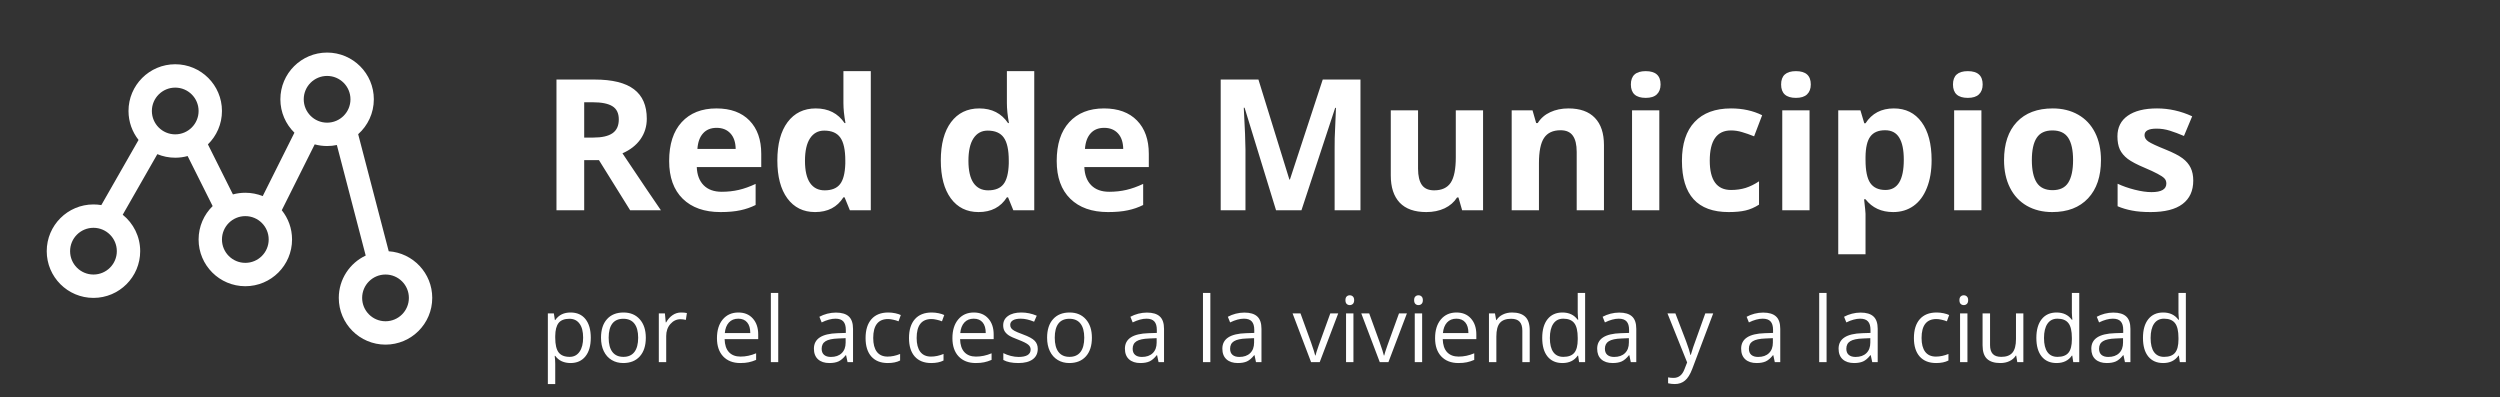
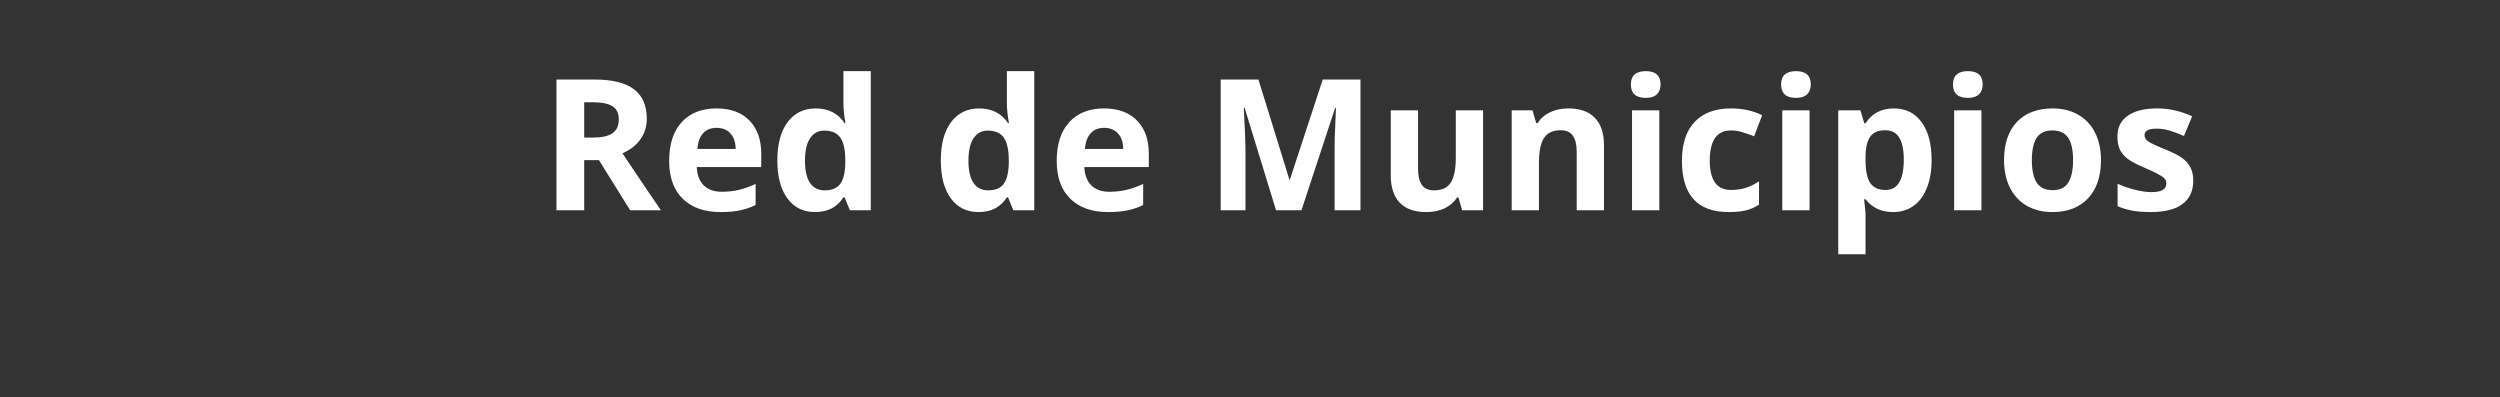
<svg xmlns="http://www.w3.org/2000/svg" width="214" height="34" viewBox="0 0 214 34" fill="none">
  <rect x="0" y="0" width="214" height="34" fill="#333333" stroke="none" />
-   <path fill-rule="evenodd" clip-rule="evenodd" d="M30 8.5C30 9.605 29.105 10.5 28 10.5C26.895 10.5 26 9.605 26 8.5C26 7.395 26.895 6.5 28 6.5C29.105 6.5 30 7.395 30 8.5ZM28.835 12.413C28.566 12.47 28.286 12.5 28 12.5C27.633 12.5 27.277 12.45 26.939 12.358L24.12 17.996C24.671 18.682 25 19.552 25 20.5C25 22.709 23.209 24.5 21 24.5C18.791 24.5 17 22.709 17 20.5C17 19.38 17.46 18.367 18.203 17.641L16.061 13.358C15.723 13.45 15.367 13.5 15 13.5C14.457 13.5 13.94 13.392 13.468 13.196L10.505 18.381C11.417 19.115 12 20.239 12 21.5C12 23.709 10.209 25.5 8 25.5C5.791 25.5 4 23.709 4 21.5C4 19.291 5.791 17.5 8 17.5C8.229 17.5 8.454 17.519 8.673 17.556L11.86 11.979C11.322 11.297 11 10.436 11 9.5C11 7.291 12.791 5.5 15 5.5C17.209 5.5 19 7.291 19 9.5C19 10.62 18.54 11.633 17.797 12.359L19.939 16.642C20.277 16.549 20.633 16.5 21 16.5C21.526 16.5 22.029 16.602 22.489 16.786L25.203 11.359C24.46 10.633 24 9.62 24 8.5C24 6.291 25.791 4.5 28 4.5C30.209 4.5 32 6.291 32 8.5C32 9.688 31.482 10.754 30.66 11.487L33.275 21.509C35.356 21.651 37 23.383 37 25.5C37 27.709 35.209 29.5 33 29.5C30.791 29.5 29 27.709 29 25.5C29 23.897 29.943 22.515 31.304 21.876L28.835 12.413ZM23 20.5C23 21.605 22.105 22.5 21 22.5C19.895 22.5 19 21.605 19 20.5C19 19.395 19.895 18.5 21 18.5C22.105 18.5 23 19.395 23 20.5ZM10 21.5C10 22.605 9.105 23.5 8 23.5C6.895 23.5 6 22.605 6 21.5C6 20.395 6.895 19.5 8 19.5C9.105 19.5 10 20.395 10 21.5ZM33 27.5C34.105 27.5 35 26.605 35 25.5C35 24.395 34.105 23.5 33 23.5C31.895 23.5 31 24.395 31 25.5C31 26.605 31.895 27.5 33 27.5ZM15 11.5C16.105 11.5 17 10.605 17 9.5C17 8.395 16.105 7.5 15 7.5C13.895 7.5 13 8.395 13 9.5C13 10.605 13.895 11.5 15 11.5Z" fill="white" />
  <path d="M50.007 11.777H50.772C51.523 11.777 52.076 11.652 52.433 11.402C52.791 11.152 52.969 10.759 52.969 10.223C52.969 9.692 52.785 9.315 52.418 9.09C52.056 8.866 51.492 8.753 50.727 8.753H50.007V11.777ZM50.007 13.706V18H47.634V6.809H50.895C52.416 6.809 53.541 7.087 54.27 7.643C55 8.195 55.365 9.034 55.365 10.162C55.365 10.82 55.184 11.407 54.822 11.922C54.459 12.433 53.947 12.833 53.283 13.124C54.967 15.64 56.064 17.265 56.575 18H53.941L51.27 13.706H50.007ZM61.343 10.943C60.848 10.943 60.461 11.101 60.18 11.417C59.899 11.728 59.738 12.172 59.698 12.749H62.974C62.964 12.172 62.813 11.728 62.522 11.417C62.231 11.101 61.838 10.943 61.343 10.943ZM61.672 18.153C60.295 18.153 59.218 17.773 58.442 17.013C57.667 16.252 57.279 15.175 57.279 13.782C57.279 12.348 57.636 11.241 58.35 10.46C59.07 9.674 60.062 9.281 61.328 9.281C62.537 9.281 63.479 9.626 64.153 10.315C64.826 11.004 65.163 11.956 65.163 13.17V14.303H59.644C59.669 14.966 59.866 15.484 60.233 15.857C60.601 16.229 61.116 16.416 61.78 16.416C62.295 16.416 62.782 16.362 63.242 16.255C63.701 16.148 64.181 15.977 64.681 15.742V17.548C64.272 17.753 63.836 17.903 63.372 18C62.907 18.102 62.341 18.153 61.672 18.153ZM69.771 18.153C68.766 18.153 67.975 17.763 67.398 16.982C66.826 16.201 66.541 15.119 66.541 13.736C66.541 12.333 66.832 11.241 67.413 10.46C68 9.674 68.806 9.281 69.832 9.281C70.909 9.281 71.731 9.7 72.297 10.537H72.374C72.256 9.899 72.197 9.33 72.197 8.83V6.09H74.54V18H72.749L72.297 16.89H72.197C71.667 17.732 70.858 18.153 69.771 18.153ZM70.59 16.293C71.187 16.293 71.623 16.119 71.899 15.773C72.18 15.425 72.333 14.836 72.358 14.004V13.752C72.358 12.833 72.215 12.175 71.93 11.777C71.649 11.379 71.19 11.18 70.552 11.18C70.031 11.18 69.626 11.402 69.335 11.846C69.049 12.285 68.906 12.925 68.906 13.767C68.906 14.609 69.051 15.242 69.342 15.665C69.633 16.084 70.049 16.293 70.59 16.293ZM83.763 18.153C82.758 18.153 81.967 17.763 81.391 16.982C80.819 16.201 80.533 15.119 80.533 13.736C80.533 12.333 80.824 11.241 81.406 10.46C81.993 9.674 82.799 9.281 83.825 9.281C84.901 9.281 85.723 9.7 86.289 10.537H86.366C86.249 9.899 86.19 9.33 86.19 8.83V6.09H88.532V18H86.741L86.289 16.89H86.19C85.659 17.732 84.85 18.153 83.763 18.153ZM84.582 16.293C85.18 16.293 85.616 16.119 85.891 15.773C86.172 15.425 86.325 14.836 86.351 14.004V13.752C86.351 12.833 86.208 12.175 85.922 11.777C85.641 11.379 85.182 11.18 84.544 11.18C84.024 11.18 83.618 11.402 83.327 11.846C83.041 12.285 82.898 12.925 82.898 13.767C82.898 14.609 83.044 15.242 83.335 15.665C83.626 16.084 84.041 16.293 84.582 16.293ZM94.518 10.943C94.023 10.943 93.635 11.101 93.355 11.417C93.074 11.728 92.913 12.172 92.872 12.749H96.148C96.138 12.172 95.988 11.728 95.697 11.417C95.406 11.101 95.013 10.943 94.518 10.943ZM94.847 18.153C93.469 18.153 92.393 17.773 91.617 17.013C90.841 16.252 90.454 15.175 90.454 13.782C90.454 12.348 90.811 11.241 91.525 10.46C92.245 9.674 93.237 9.281 94.503 9.281C95.712 9.281 96.654 9.626 97.327 10.315C98.001 11.004 98.338 11.956 98.338 13.17V14.303H92.819C92.844 14.966 93.041 15.484 93.408 15.857C93.776 16.229 94.291 16.416 94.954 16.416C95.47 16.416 95.957 16.362 96.416 16.255C96.876 16.148 97.355 15.977 97.855 15.742V17.548C97.447 17.753 97.011 17.903 96.546 18C96.082 18.102 95.516 18.153 94.847 18.153ZM109.23 18L106.536 9.22H106.467C106.564 11.006 106.612 12.198 106.612 12.795V18H104.492V6.809H107.722L110.371 15.367H110.417L113.226 6.809H116.456V18H114.244V12.703C114.244 12.453 114.246 12.165 114.251 11.838C114.262 11.511 114.297 10.644 114.359 9.236H114.29L111.404 18H109.23ZM125.159 18L124.845 16.905H124.723C124.473 17.303 124.118 17.612 123.659 17.832C123.2 18.046 122.677 18.153 122.09 18.153C121.084 18.153 120.327 17.885 119.816 17.349C119.306 16.808 119.051 16.033 119.051 15.022V9.442H121.385V14.441C121.385 15.058 121.495 15.523 121.715 15.834C121.934 16.14 122.284 16.293 122.763 16.293C123.416 16.293 123.888 16.076 124.179 15.642C124.47 15.204 124.616 14.479 124.616 13.469V9.442H126.95V18H125.159ZM137.299 18H134.965V13.002C134.965 12.384 134.855 11.922 134.635 11.616C134.416 11.305 134.066 11.149 133.587 11.149C132.934 11.149 132.462 11.369 132.171 11.807C131.88 12.241 131.734 12.963 131.734 13.974V18H129.4V9.442H131.183L131.497 10.537H131.627C131.887 10.123 132.245 9.812 132.699 9.603C133.158 9.389 133.679 9.281 134.26 9.281C135.255 9.281 136.011 9.552 136.526 10.093C137.042 10.629 137.299 11.404 137.299 12.42V18ZM139.603 7.23C139.603 6.47 140.027 6.09 140.874 6.09C141.721 6.09 142.145 6.47 142.145 7.23C142.145 7.592 142.037 7.876 141.823 8.08C141.614 8.279 141.297 8.378 140.874 8.378C140.027 8.378 139.603 7.996 139.603 7.23ZM142.037 18H139.703V9.442H142.037V18ZM147.97 18.153C145.306 18.153 143.974 16.691 143.974 13.767C143.974 12.313 144.336 11.203 145.061 10.437C145.786 9.667 146.824 9.281 148.176 9.281C149.166 9.281 150.054 9.475 150.84 9.863L150.151 11.67C149.784 11.522 149.442 11.402 149.126 11.31C148.809 11.213 148.493 11.165 148.176 11.165C146.962 11.165 146.355 12.027 146.355 13.752C146.355 15.425 146.962 16.262 148.176 16.262C148.625 16.262 149.041 16.204 149.424 16.086C149.807 15.964 150.189 15.775 150.572 15.52V17.518C150.195 17.758 149.812 17.924 149.424 18.015C149.041 18.107 148.557 18.153 147.97 18.153ZM152.463 7.23C152.463 6.47 152.886 6.09 153.734 6.09C154.581 6.09 155.004 6.47 155.004 7.23C155.004 7.592 154.897 7.876 154.683 8.08C154.473 8.279 154.157 8.378 153.734 8.378C152.886 8.378 152.463 7.996 152.463 7.23ZM154.897 18H152.562V9.442H154.897V18ZM162.054 18.153C161.049 18.153 160.26 17.788 159.689 17.058H159.566C159.648 17.773 159.689 18.186 159.689 18.299V21.766H157.354V9.442H159.252L159.582 10.552H159.689C160.235 9.705 161.044 9.281 162.115 9.281C163.126 9.281 163.917 9.672 164.488 10.453C165.06 11.233 165.345 12.318 165.345 13.706C165.345 14.619 165.21 15.413 164.94 16.086C164.674 16.76 164.294 17.273 163.799 17.625C163.304 17.977 162.723 18.153 162.054 18.153ZM161.365 11.149C160.788 11.149 160.367 11.328 160.102 11.685C159.837 12.037 159.699 12.621 159.689 13.438V13.691C159.689 14.609 159.824 15.267 160.094 15.665C160.37 16.063 160.804 16.262 161.396 16.262C162.442 16.262 162.965 15.4 162.965 13.675C162.965 12.833 162.835 12.203 162.575 11.784C162.319 11.361 161.916 11.149 161.365 11.149ZM167.175 7.23C167.175 6.47 167.598 6.09 168.446 6.09C169.293 6.09 169.716 6.47 169.716 7.23C169.716 7.592 169.609 7.876 169.395 8.08C169.185 8.279 168.869 8.378 168.446 8.378C167.598 8.378 167.175 7.996 167.175 7.23ZM169.609 18H167.274V9.442H169.609V18ZM173.926 13.706C173.926 14.553 174.064 15.193 174.34 15.627C174.62 16.061 175.074 16.278 175.702 16.278C176.325 16.278 176.771 16.063 177.042 15.635C177.317 15.201 177.455 14.558 177.455 13.706C177.455 12.859 177.317 12.223 177.042 11.8C176.766 11.376 176.314 11.165 175.687 11.165C175.064 11.165 174.615 11.376 174.34 11.8C174.064 12.218 173.926 12.854 173.926 13.706ZM179.843 13.706C179.843 15.099 179.476 16.188 178.741 16.974C178.006 17.76 176.983 18.153 175.671 18.153C174.85 18.153 174.125 17.974 173.498 17.617C172.87 17.255 172.388 16.737 172.051 16.063C171.714 15.39 171.546 14.604 171.546 13.706C171.546 12.308 171.91 11.221 172.64 10.445C173.37 9.669 174.396 9.281 175.717 9.281C176.539 9.281 177.264 9.46 177.891 9.817C178.519 10.175 179.001 10.687 179.338 11.356C179.675 12.024 179.843 12.808 179.843 13.706ZM187.743 15.459C187.743 16.336 187.436 17.005 186.824 17.464C186.217 17.924 185.306 18.153 184.091 18.153C183.469 18.153 182.938 18.11 182.499 18.023C182.06 17.941 181.65 17.819 181.267 17.655V15.727C181.701 15.931 182.188 16.102 182.729 16.239C183.275 16.377 183.755 16.446 184.168 16.446C185.015 16.446 185.439 16.201 185.439 15.711C185.439 15.528 185.382 15.38 185.27 15.267C185.158 15.15 184.964 15.02 184.688 14.877C184.413 14.729 184.045 14.558 183.586 14.364C182.928 14.088 182.443 13.833 182.132 13.599C181.826 13.364 181.601 13.096 181.458 12.795C181.32 12.489 181.252 12.114 181.252 11.67C181.252 10.909 181.545 10.322 182.132 9.909C182.724 9.491 183.561 9.281 184.643 9.281C185.673 9.281 186.676 9.506 187.651 9.955L186.947 11.639C186.518 11.455 186.117 11.305 185.745 11.188C185.372 11.07 184.992 11.011 184.604 11.011C183.915 11.011 183.571 11.198 183.571 11.57C183.571 11.779 183.681 11.961 183.9 12.114C184.125 12.267 184.612 12.494 185.362 12.795C186.031 13.065 186.52 13.318 186.832 13.553C187.143 13.787 187.373 14.058 187.521 14.364C187.669 14.67 187.743 15.035 187.743 15.459Z" fill="white" />
-   <path d="M48.838 31.076C48.567 31.076 48.318 31.027 48.092 30.928C47.868 30.826 47.681 30.671 47.528 30.463H47.482C47.513 30.707 47.528 30.938 47.528 31.156V32.874H46.896V26.826H47.41L47.498 27.397H47.528C47.691 27.169 47.88 27.003 48.096 26.902C48.311 26.8 48.559 26.75 48.838 26.75C49.392 26.75 49.818 26.939 50.118 27.317C50.42 27.695 50.571 28.226 50.571 28.909C50.571 29.595 50.418 30.128 50.11 30.509C49.806 30.887 49.382 31.076 48.838 31.076ZM48.747 27.287C48.32 27.287 48.012 27.405 47.821 27.641C47.631 27.877 47.533 28.253 47.528 28.768V28.909C47.528 29.496 47.626 29.916 47.821 30.17C48.017 30.421 48.331 30.547 48.762 30.547C49.123 30.547 49.404 30.401 49.608 30.109C49.813 29.817 49.916 29.414 49.916 28.901C49.916 28.381 49.813 27.982 49.608 27.706C49.404 27.426 49.118 27.287 48.747 27.287ZM55.282 28.909C55.282 29.59 55.111 30.122 54.768 30.505C54.425 30.886 53.952 31.076 53.348 31.076C52.974 31.076 52.643 30.989 52.354 30.813C52.064 30.638 51.841 30.387 51.683 30.059C51.526 29.732 51.447 29.348 51.447 28.909C51.447 28.229 51.617 27.699 51.958 27.321C52.298 26.94 52.77 26.75 53.374 26.75C53.958 26.75 54.422 26.944 54.764 27.332C55.11 27.721 55.282 28.246 55.282 28.909ZM52.102 28.909C52.102 29.442 52.209 29.849 52.422 30.128C52.635 30.407 52.949 30.547 53.363 30.547C53.777 30.547 54.09 30.408 54.304 30.132C54.519 29.852 54.627 29.445 54.627 28.909C54.627 28.378 54.519 27.976 54.304 27.702C54.09 27.425 53.774 27.287 53.355 27.287C52.941 27.287 52.629 27.422 52.418 27.694C52.208 27.966 52.102 28.371 52.102 28.909ZM58.299 26.75C58.484 26.75 58.651 26.765 58.798 26.795L58.71 27.382C58.538 27.344 58.385 27.325 58.253 27.325C57.915 27.325 57.626 27.462 57.385 27.736C57.146 28.01 57.027 28.352 57.027 28.761V31H56.395V26.826H56.916L56.989 27.599H57.019C57.174 27.327 57.361 27.118 57.579 26.971C57.797 26.823 58.037 26.75 58.299 26.75ZM63.368 31.076C62.751 31.076 62.264 30.888 61.906 30.512C61.55 30.137 61.372 29.615 61.372 28.947C61.372 28.274 61.537 27.74 61.867 27.344C62.2 26.948 62.646 26.75 63.204 26.75C63.727 26.75 64.141 26.922 64.446 27.268C64.751 27.61 64.903 28.064 64.903 28.627V29.027H62.027C62.04 29.517 62.163 29.889 62.397 30.143C62.633 30.397 62.964 30.524 63.391 30.524C63.84 30.524 64.285 30.43 64.724 30.242V30.806C64.501 30.902 64.288 30.971 64.088 31.011C63.89 31.055 63.65 31.076 63.368 31.076ZM63.197 27.279C62.861 27.279 62.594 27.388 62.393 27.607C62.195 27.825 62.078 28.127 62.043 28.513H64.225C64.225 28.114 64.136 27.81 63.958 27.599C63.781 27.386 63.527 27.279 63.197 27.279ZM66.617 31H65.985V25.074H66.617V31ZM72.551 31L72.425 30.406H72.394C72.186 30.667 71.978 30.845 71.77 30.939C71.564 31.03 71.306 31.076 70.997 31.076C70.583 31.076 70.258 30.97 70.022 30.756C69.788 30.543 69.671 30.24 69.671 29.846C69.671 29.003 70.345 28.561 71.694 28.521L72.402 28.498V28.239C72.402 27.911 72.331 27.67 72.189 27.515C72.049 27.358 71.824 27.279 71.515 27.279C71.167 27.279 70.773 27.386 70.334 27.599L70.14 27.115C70.345 27.003 70.57 26.916 70.814 26.852C71.06 26.789 71.306 26.757 71.553 26.757C72.05 26.757 72.419 26.868 72.657 27.089C72.898 27.309 73.019 27.664 73.019 28.151V31H72.551ZM71.122 30.554C71.516 30.554 71.824 30.447 72.048 30.231C72.274 30.015 72.387 29.713 72.387 29.324V28.947L71.755 28.974C71.252 28.992 70.889 29.07 70.665 29.21C70.444 29.347 70.334 29.562 70.334 29.854C70.334 30.082 70.403 30.256 70.54 30.375C70.679 30.495 70.874 30.554 71.122 30.554ZM75.994 31.076C75.389 31.076 74.921 30.891 74.588 30.52C74.258 30.147 74.093 29.62 74.093 28.94C74.093 28.241 74.261 27.702 74.596 27.321C74.933 26.94 75.413 26.75 76.035 26.75C76.236 26.75 76.437 26.771 76.637 26.814C76.838 26.858 76.995 26.908 77.109 26.967L76.915 27.504C76.776 27.448 76.623 27.402 76.458 27.367C76.293 27.328 76.147 27.309 76.02 27.309C75.172 27.309 74.748 27.85 74.748 28.932C74.748 29.445 74.851 29.838 75.057 30.113C75.265 30.387 75.572 30.524 75.978 30.524C76.326 30.524 76.683 30.449 77.049 30.299V30.859C76.769 31.004 76.418 31.076 75.994 31.076ZM79.711 31.076C79.106 31.076 78.638 30.891 78.305 30.52C77.975 30.147 77.81 29.62 77.81 28.94C77.81 28.241 77.978 27.702 78.313 27.321C78.651 26.94 79.131 26.75 79.753 26.75C79.953 26.75 80.154 26.771 80.354 26.814C80.555 26.858 80.712 26.908 80.827 26.967L80.632 27.504C80.493 27.448 80.34 27.402 80.175 27.367C80.01 27.328 79.864 27.309 79.737 27.309C78.889 27.309 78.465 27.85 78.465 28.932C78.465 29.445 78.568 29.838 78.774 30.113C78.982 30.387 79.289 30.524 79.695 30.524C80.043 30.524 80.4 30.449 80.766 30.299V30.859C80.486 31.004 80.135 31.076 79.711 31.076ZM83.523 31.076C82.906 31.076 82.419 30.888 82.061 30.512C81.705 30.137 81.527 29.615 81.527 28.947C81.527 28.274 81.692 27.74 82.023 27.344C82.355 26.948 82.801 26.75 83.359 26.75C83.882 26.75 84.296 26.922 84.601 27.268C84.906 27.61 85.058 28.064 85.058 28.627V29.027H82.183C82.195 29.517 82.318 29.889 82.552 30.143C82.788 30.397 83.119 30.524 83.546 30.524C83.995 30.524 84.44 30.43 84.879 30.242V30.806C84.656 30.902 84.444 30.971 84.243 31.011C84.045 31.055 83.805 31.076 83.523 31.076ZM83.352 27.279C83.017 27.279 82.749 27.388 82.548 27.607C82.35 27.825 82.233 28.127 82.198 28.513H84.38C84.38 28.114 84.291 27.81 84.114 27.599C83.936 27.386 83.682 27.279 83.352 27.279ZM88.832 29.861C88.832 30.25 88.688 30.549 88.398 30.76C88.109 30.971 87.702 31.076 87.179 31.076C86.626 31.076 86.194 30.989 85.885 30.813V30.227C86.085 30.328 86.3 30.408 86.528 30.467C86.759 30.525 86.981 30.554 87.195 30.554C87.525 30.554 87.779 30.502 87.956 30.398C88.134 30.292 88.223 30.13 88.223 29.915C88.223 29.752 88.152 29.614 88.01 29.499C87.87 29.383 87.596 29.245 87.187 29.088C86.799 28.943 86.522 28.818 86.357 28.711C86.194 28.602 86.072 28.479 85.991 28.342C85.912 28.204 85.873 28.041 85.873 27.85C85.873 27.51 86.011 27.242 86.288 27.047C86.565 26.849 86.945 26.75 87.427 26.75C87.876 26.75 88.316 26.841 88.745 27.024L88.52 27.538C88.101 27.365 87.722 27.279 87.381 27.279C87.082 27.279 86.856 27.326 86.703 27.42C86.551 27.514 86.475 27.643 86.475 27.808C86.475 27.92 86.503 28.015 86.559 28.094C86.617 28.173 86.71 28.248 86.837 28.319C86.964 28.39 87.207 28.493 87.568 28.627C88.063 28.808 88.397 28.989 88.57 29.172C88.745 29.355 88.832 29.584 88.832 29.861ZM93.467 28.909C93.467 29.59 93.296 30.122 92.953 30.505C92.611 30.886 92.137 31.076 91.533 31.076C91.159 31.076 90.828 30.989 90.539 30.813C90.249 30.638 90.026 30.387 89.868 30.059C89.711 29.732 89.632 29.348 89.632 28.909C89.632 28.229 89.802 27.699 90.142 27.321C90.483 26.94 90.955 26.75 91.559 26.75C92.143 26.75 92.607 26.944 92.949 27.332C93.295 27.721 93.467 28.246 93.467 28.909ZM90.287 28.909C90.287 29.442 90.394 29.849 90.607 30.128C90.82 30.407 91.134 30.547 91.548 30.547C91.962 30.547 92.275 30.408 92.489 30.132C92.704 29.852 92.812 29.445 92.812 28.909C92.812 28.378 92.704 27.976 92.489 27.702C92.275 27.425 91.959 27.287 91.54 27.287C91.126 27.287 90.814 27.422 90.603 27.694C90.393 27.966 90.287 28.371 90.287 28.909ZM99.173 31L99.047 30.406H99.016C98.808 30.667 98.6 30.845 98.392 30.939C98.186 31.03 97.928 31.076 97.619 31.076C97.205 31.076 96.88 30.97 96.644 30.756C96.41 30.543 96.293 30.24 96.293 29.846C96.293 29.003 96.968 28.561 98.316 28.521L99.024 28.498V28.239C99.024 27.911 98.953 27.67 98.811 27.515C98.671 27.358 98.447 27.279 98.137 27.279C97.789 27.279 97.395 27.386 96.956 27.599L96.762 27.115C96.968 27.003 97.192 26.916 97.436 26.852C97.682 26.789 97.928 26.757 98.175 26.757C98.672 26.757 99.041 26.868 99.279 27.089C99.52 27.309 99.641 27.664 99.641 28.151V31H99.173ZM97.744 30.554C98.138 30.554 98.447 30.447 98.67 30.231C98.896 30.015 99.009 29.713 99.009 29.324V28.947L98.377 28.974C97.874 28.992 97.511 29.07 97.287 29.21C97.067 29.347 96.956 29.562 96.956 29.854C96.956 30.082 97.025 30.256 97.162 30.375C97.301 30.495 97.496 30.554 97.744 30.554ZM103.606 31H102.974V25.074H103.606V31ZM107.513 31L107.388 30.406H107.357C107.149 30.667 106.941 30.845 106.733 30.939C106.527 31.03 106.269 31.076 105.96 31.076C105.546 31.076 105.221 30.97 104.985 30.756C104.751 30.543 104.634 30.24 104.634 29.846C104.634 29.003 105.308 28.561 106.657 28.521L107.365 28.498V28.239C107.365 27.911 107.294 27.67 107.152 27.515C107.012 27.358 106.787 27.279 106.478 27.279C106.13 27.279 105.736 27.386 105.297 27.599L105.103 27.115C105.308 27.003 105.533 26.916 105.777 26.852C106.023 26.789 106.269 26.757 106.516 26.757C107.013 26.757 107.381 26.868 107.62 27.089C107.861 27.309 107.982 27.664 107.982 28.151V31H107.513ZM106.085 30.554C106.479 30.554 106.787 30.447 107.011 30.231C107.237 30.015 107.35 29.713 107.35 29.324V28.947L106.717 28.974C106.215 28.992 105.852 29.07 105.628 29.21C105.407 29.347 105.297 29.562 105.297 29.854C105.297 30.082 105.365 30.256 105.503 30.375C105.642 30.495 105.836 30.554 106.085 30.554ZM112.229 31L110.644 26.826H111.322L112.221 29.301C112.424 29.88 112.543 30.256 112.579 30.429H112.609C112.637 30.294 112.725 30.016 112.872 29.595C113.022 29.171 113.356 28.248 113.874 26.826H114.552L112.967 31H112.229ZM115.854 31H115.222V26.826H115.854V31ZM115.169 25.695C115.169 25.55 115.204 25.445 115.275 25.378C115.346 25.31 115.435 25.276 115.542 25.276C115.644 25.276 115.731 25.31 115.805 25.378C115.878 25.447 115.915 25.552 115.915 25.695C115.915 25.837 115.878 25.944 115.805 26.015C115.731 26.083 115.644 26.117 115.542 26.117C115.435 26.117 115.346 26.083 115.275 26.015C115.204 25.944 115.169 25.837 115.169 25.695ZM118.109 31L116.525 26.826H117.203L118.101 29.301C118.304 29.88 118.424 30.256 118.459 30.429H118.49C118.518 30.294 118.605 30.016 118.753 29.595C118.902 29.171 119.236 28.248 119.754 26.826H120.432L118.848 31H118.109ZM121.735 31H121.103V26.826H121.735V31ZM121.049 25.695C121.049 25.55 121.085 25.445 121.156 25.378C121.227 25.31 121.316 25.276 121.422 25.276C121.524 25.276 121.612 25.31 121.685 25.378C121.759 25.447 121.796 25.552 121.796 25.695C121.796 25.837 121.759 25.944 121.685 26.015C121.612 26.083 121.524 26.117 121.422 26.117C121.316 26.117 121.227 26.083 121.156 26.015C121.085 25.944 121.049 25.837 121.049 25.695ZM124.839 31.076C124.222 31.076 123.734 30.888 123.376 30.512C123.021 30.137 122.843 29.615 122.843 28.947C122.843 28.274 123.008 27.74 123.338 27.344C123.671 26.948 124.116 26.75 124.675 26.75C125.198 26.75 125.612 26.922 125.917 27.268C126.221 27.61 126.374 28.064 126.374 28.627V29.027H123.498C123.511 29.517 123.634 29.889 123.868 30.143C124.104 30.397 124.435 30.524 124.862 30.524C125.311 30.524 125.755 30.43 126.195 30.242V30.806C125.971 30.902 125.759 30.971 125.559 31.011C125.361 31.055 125.121 31.076 124.839 31.076ZM124.667 27.279C124.332 27.279 124.064 27.388 123.864 27.607C123.666 27.825 123.549 28.127 123.513 28.513H125.696C125.696 28.114 125.607 27.81 125.429 27.599C125.251 27.386 124.997 27.279 124.667 27.279ZM130.312 31V28.3C130.312 27.959 130.234 27.706 130.079 27.538C129.925 27.37 129.682 27.287 129.352 27.287C128.915 27.287 128.595 27.405 128.392 27.641C128.189 27.877 128.088 28.267 128.088 28.81V31H127.455V26.826H127.969L128.072 27.397H128.103C128.232 27.191 128.414 27.033 128.647 26.921C128.881 26.807 129.141 26.75 129.428 26.75C129.931 26.75 130.309 26.872 130.563 27.115C130.817 27.356 130.944 27.744 130.944 28.277V31H130.312ZM135.088 30.44H135.053C134.761 30.864 134.325 31.076 133.743 31.076C133.197 31.076 132.772 30.89 132.467 30.516C132.165 30.143 132.014 29.612 132.014 28.924C132.014 28.236 132.167 27.702 132.471 27.321C132.776 26.94 133.2 26.75 133.743 26.75C134.309 26.75 134.744 26.955 135.046 27.367H135.095L135.069 27.066L135.053 26.773V25.074H135.686V31H135.171L135.088 30.44ZM133.823 30.547C134.255 30.547 134.567 30.43 134.76 30.196C134.956 29.96 135.053 29.581 135.053 29.058V28.924C135.053 28.333 134.954 27.911 134.756 27.66C134.561 27.406 134.247 27.279 133.816 27.279C133.445 27.279 133.161 27.424 132.963 27.713C132.767 28 132.669 28.406 132.669 28.932C132.669 29.465 132.767 29.868 132.963 30.139C133.158 30.411 133.445 30.547 133.823 30.547ZM139.597 31L139.471 30.406H139.441C139.233 30.667 139.025 30.845 138.816 30.939C138.611 31.03 138.353 31.076 138.043 31.076C137.629 31.076 137.304 30.97 137.068 30.756C136.835 30.543 136.718 30.24 136.718 29.846C136.718 29.003 137.392 28.561 138.74 28.521L139.449 28.498V28.239C139.449 27.911 139.377 27.67 139.235 27.515C139.096 27.358 138.871 27.279 138.561 27.279C138.213 27.279 137.82 27.386 137.38 27.599L137.186 27.115C137.392 27.003 137.617 26.916 137.86 26.852C138.107 26.789 138.353 26.757 138.599 26.757C139.097 26.757 139.465 26.868 139.704 27.089C139.945 27.309 140.066 27.664 140.066 28.151V31H139.597ZM138.169 30.554C138.562 30.554 138.871 30.447 139.094 30.231C139.32 30.015 139.433 29.713 139.433 29.324V28.947L138.801 28.974C138.298 28.992 137.935 29.07 137.712 29.21C137.491 29.347 137.38 29.562 137.38 29.854C137.38 30.082 137.449 30.256 137.586 30.375C137.726 30.495 137.92 30.554 138.169 30.554ZM142.735 26.826H143.413L144.327 29.206C144.528 29.75 144.652 30.142 144.701 30.383H144.731C144.764 30.253 144.833 30.033 144.937 29.72C145.043 29.405 145.389 28.441 145.973 26.826H146.651L144.857 31.579C144.679 32.049 144.471 32.381 144.232 32.577C143.996 32.775 143.705 32.874 143.36 32.874C143.167 32.874 142.977 32.852 142.789 32.809V32.303C142.928 32.333 143.084 32.348 143.257 32.348C143.691 32.348 144.001 32.105 144.186 31.617L144.419 31.023L142.735 26.826ZM151.922 31L151.796 30.406H151.766C151.557 30.667 151.349 30.845 151.141 30.939C150.935 31.03 150.678 31.076 150.368 31.076C149.954 31.076 149.629 30.97 149.393 30.756C149.159 30.543 149.042 30.24 149.042 29.846C149.042 29.003 149.717 28.561 151.065 28.521L151.773 28.498V28.239C151.773 27.911 151.702 27.67 151.56 27.515C151.42 27.358 151.196 27.279 150.886 27.279C150.538 27.279 150.144 27.386 149.705 27.599L149.511 27.115C149.717 27.003 149.941 26.916 150.185 26.852C150.431 26.789 150.678 26.757 150.924 26.757C151.421 26.757 151.79 26.868 152.028 27.089C152.27 27.309 152.39 27.664 152.39 28.151V31H151.922ZM150.493 30.554C150.887 30.554 151.196 30.447 151.419 30.231C151.645 30.015 151.758 29.713 151.758 29.324V28.947L151.126 28.974C150.623 28.992 150.26 29.07 150.036 29.21C149.816 29.347 149.705 29.562 149.705 29.854C149.705 30.082 149.774 30.256 149.911 30.375C150.05 30.495 150.245 30.554 150.493 30.554ZM156.355 31H155.723V25.074H156.355V31ZM160.263 31L160.137 30.406H160.106C159.898 30.667 159.69 30.845 159.482 30.939C159.276 31.03 159.018 31.076 158.709 31.076C158.295 31.076 157.97 30.97 157.734 30.756C157.5 30.543 157.383 30.24 157.383 29.846C157.383 29.003 158.057 28.561 159.406 28.521L160.114 28.498V28.239C160.114 27.911 160.043 27.67 159.901 27.515C159.761 27.358 159.536 27.279 159.227 27.279C158.879 27.279 158.485 27.386 158.046 27.599L157.852 27.115C158.057 27.003 158.282 26.916 158.526 26.852C158.772 26.789 159.018 26.757 159.265 26.757C159.762 26.757 160.13 26.868 160.369 27.089C160.61 27.309 160.731 27.664 160.731 28.151V31H160.263ZM158.834 30.554C159.228 30.554 159.536 30.447 159.76 30.231C159.986 30.015 160.099 29.713 160.099 29.324V28.947L159.467 28.974C158.964 28.992 158.601 29.07 158.377 29.21C158.156 29.347 158.046 29.562 158.046 29.854C158.046 30.082 158.114 30.256 158.252 30.375C158.391 30.495 158.585 30.554 158.834 30.554ZM165.732 31.076C165.127 31.076 164.659 30.891 164.326 30.52C163.996 30.147 163.831 29.62 163.831 28.94C163.831 28.241 163.999 27.702 164.334 27.321C164.672 26.94 165.151 26.75 165.774 26.75C165.974 26.75 166.175 26.771 166.375 26.814C166.576 26.858 166.733 26.908 166.848 26.967L166.653 27.504C166.514 27.448 166.361 27.402 166.196 27.367C166.031 27.328 165.885 27.309 165.758 27.309C164.91 27.309 164.486 27.85 164.486 28.932C164.486 29.445 164.589 29.838 164.795 30.113C165.003 30.387 165.31 30.524 165.716 30.524C166.064 30.524 166.421 30.449 166.787 30.299V30.859C166.507 31.004 166.156 31.076 165.732 31.076ZM168.413 31H167.781V26.826H168.413V31ZM167.727 25.695C167.727 25.55 167.763 25.445 167.834 25.378C167.905 25.31 167.994 25.276 168.101 25.276C168.202 25.276 168.29 25.31 168.363 25.378C168.437 25.447 168.474 25.552 168.474 25.695C168.474 25.837 168.437 25.944 168.363 26.015C168.29 26.083 168.202 26.117 168.101 26.117C167.994 26.117 167.905 26.083 167.834 26.015C167.763 25.944 167.727 25.837 167.727 25.695ZM170.348 26.826V29.534C170.348 29.874 170.425 30.128 170.58 30.295C170.735 30.463 170.977 30.547 171.307 30.547C171.744 30.547 172.063 30.427 172.263 30.189C172.467 29.95 172.568 29.56 172.568 29.02V26.826H173.2V31H172.679L172.587 30.44H172.553C172.423 30.646 172.243 30.803 172.012 30.912C171.783 31.022 171.522 31.076 171.227 31.076C170.72 31.076 170.339 30.956 170.085 30.714C169.833 30.473 169.708 30.087 169.708 29.556V26.826H170.348ZM177.386 30.44H177.352C177.06 30.864 176.623 31.076 176.042 31.076C175.496 31.076 175.07 30.89 174.766 30.516C174.463 30.143 174.312 29.612 174.312 28.924C174.312 28.236 174.465 27.702 174.769 27.321C175.074 26.94 175.498 26.75 176.042 26.75C176.608 26.75 177.042 26.955 177.344 27.367H177.394L177.367 27.066L177.352 26.773V25.074H177.984V31H177.47L177.386 30.44ZM176.121 30.547C176.553 30.547 176.865 30.43 177.058 30.196C177.254 29.96 177.352 29.581 177.352 29.058V28.924C177.352 28.333 177.253 27.911 177.055 27.66C176.859 27.406 176.546 27.279 176.114 27.279C175.743 27.279 175.459 27.424 175.261 27.713C175.065 28 174.967 28.406 174.967 28.932C174.967 29.465 175.065 29.868 175.261 30.139C175.456 30.411 175.743 30.547 176.121 30.547ZM181.895 31L181.77 30.406H181.739C181.531 30.667 181.323 30.845 181.115 30.939C180.909 31.03 180.651 31.076 180.341 31.076C179.928 31.076 179.603 30.97 179.366 30.756C179.133 30.543 179.016 30.24 179.016 29.846C179.016 29.003 179.69 28.561 181.038 28.521L181.747 28.498V28.239C181.747 27.911 181.676 27.67 181.533 27.515C181.394 27.358 181.169 27.279 180.859 27.279C180.512 27.279 180.118 27.386 179.679 27.599L179.484 27.115C179.69 27.003 179.915 26.916 180.159 26.852C180.405 26.789 180.651 26.757 180.897 26.757C181.395 26.757 181.763 26.868 182.002 27.089C182.243 27.309 182.364 27.664 182.364 28.151V31H181.895ZM180.467 30.554C180.861 30.554 181.169 30.447 181.393 30.231C181.619 30.015 181.732 29.713 181.732 29.324V28.947L181.099 28.974C180.597 28.992 180.233 29.07 180.01 29.21C179.789 29.347 179.679 29.562 179.679 29.854C179.679 30.082 179.747 30.256 179.884 30.375C180.024 30.495 180.218 30.554 180.467 30.554ZM186.511 30.44H186.477C186.185 30.864 185.748 31.076 185.167 31.076C184.621 31.076 184.196 30.89 183.891 30.516C183.589 30.143 183.438 29.612 183.438 28.924C183.438 28.236 183.59 27.702 183.895 27.321C184.2 26.94 184.624 26.75 185.167 26.75C185.733 26.75 186.167 26.955 186.469 27.367H186.519L186.492 27.066L186.477 26.773V25.074H187.109V31H186.595L186.511 30.44ZM185.247 30.547C185.679 30.547 185.991 30.43 186.184 30.196C186.379 29.96 186.477 29.581 186.477 29.058V28.924C186.477 28.333 186.378 27.911 186.18 27.66C185.984 27.406 185.671 27.279 185.239 27.279C184.869 27.279 184.584 27.424 184.386 27.713C184.191 28 184.093 28.406 184.093 28.932C184.093 29.465 184.191 29.868 184.386 30.139C184.582 30.411 184.869 30.547 185.247 30.547Z" fill="white" />
</svg>